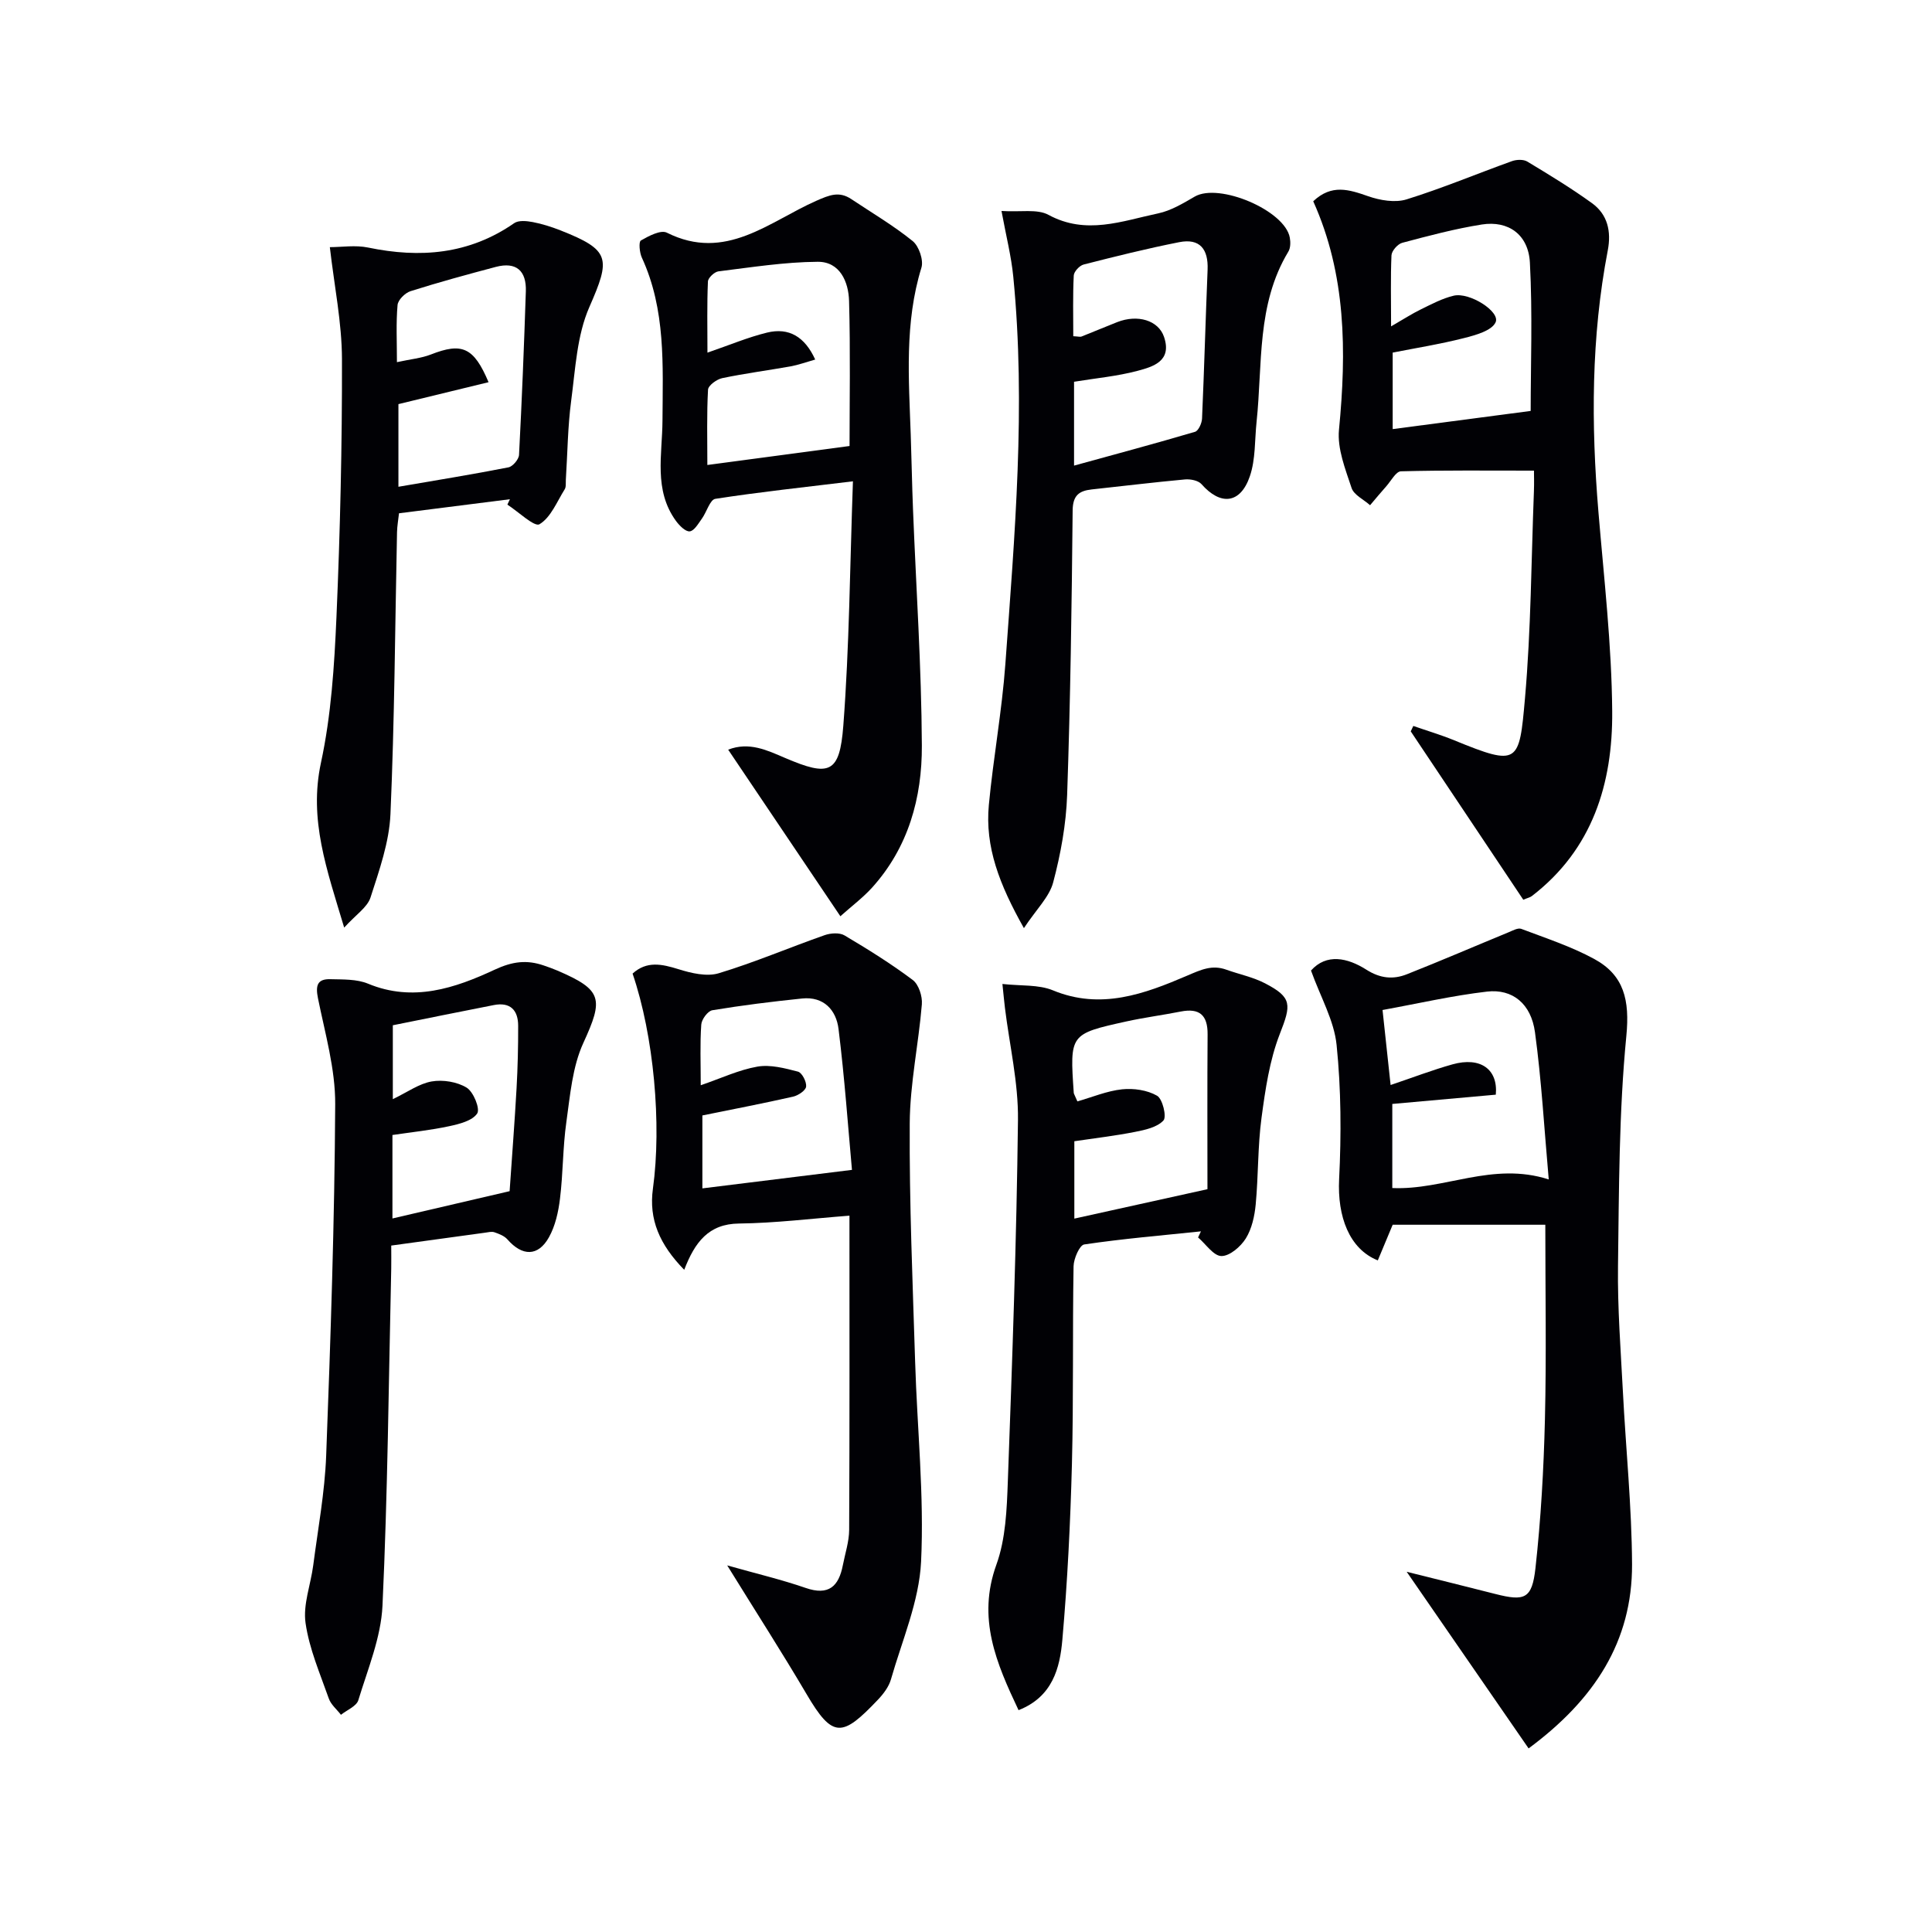
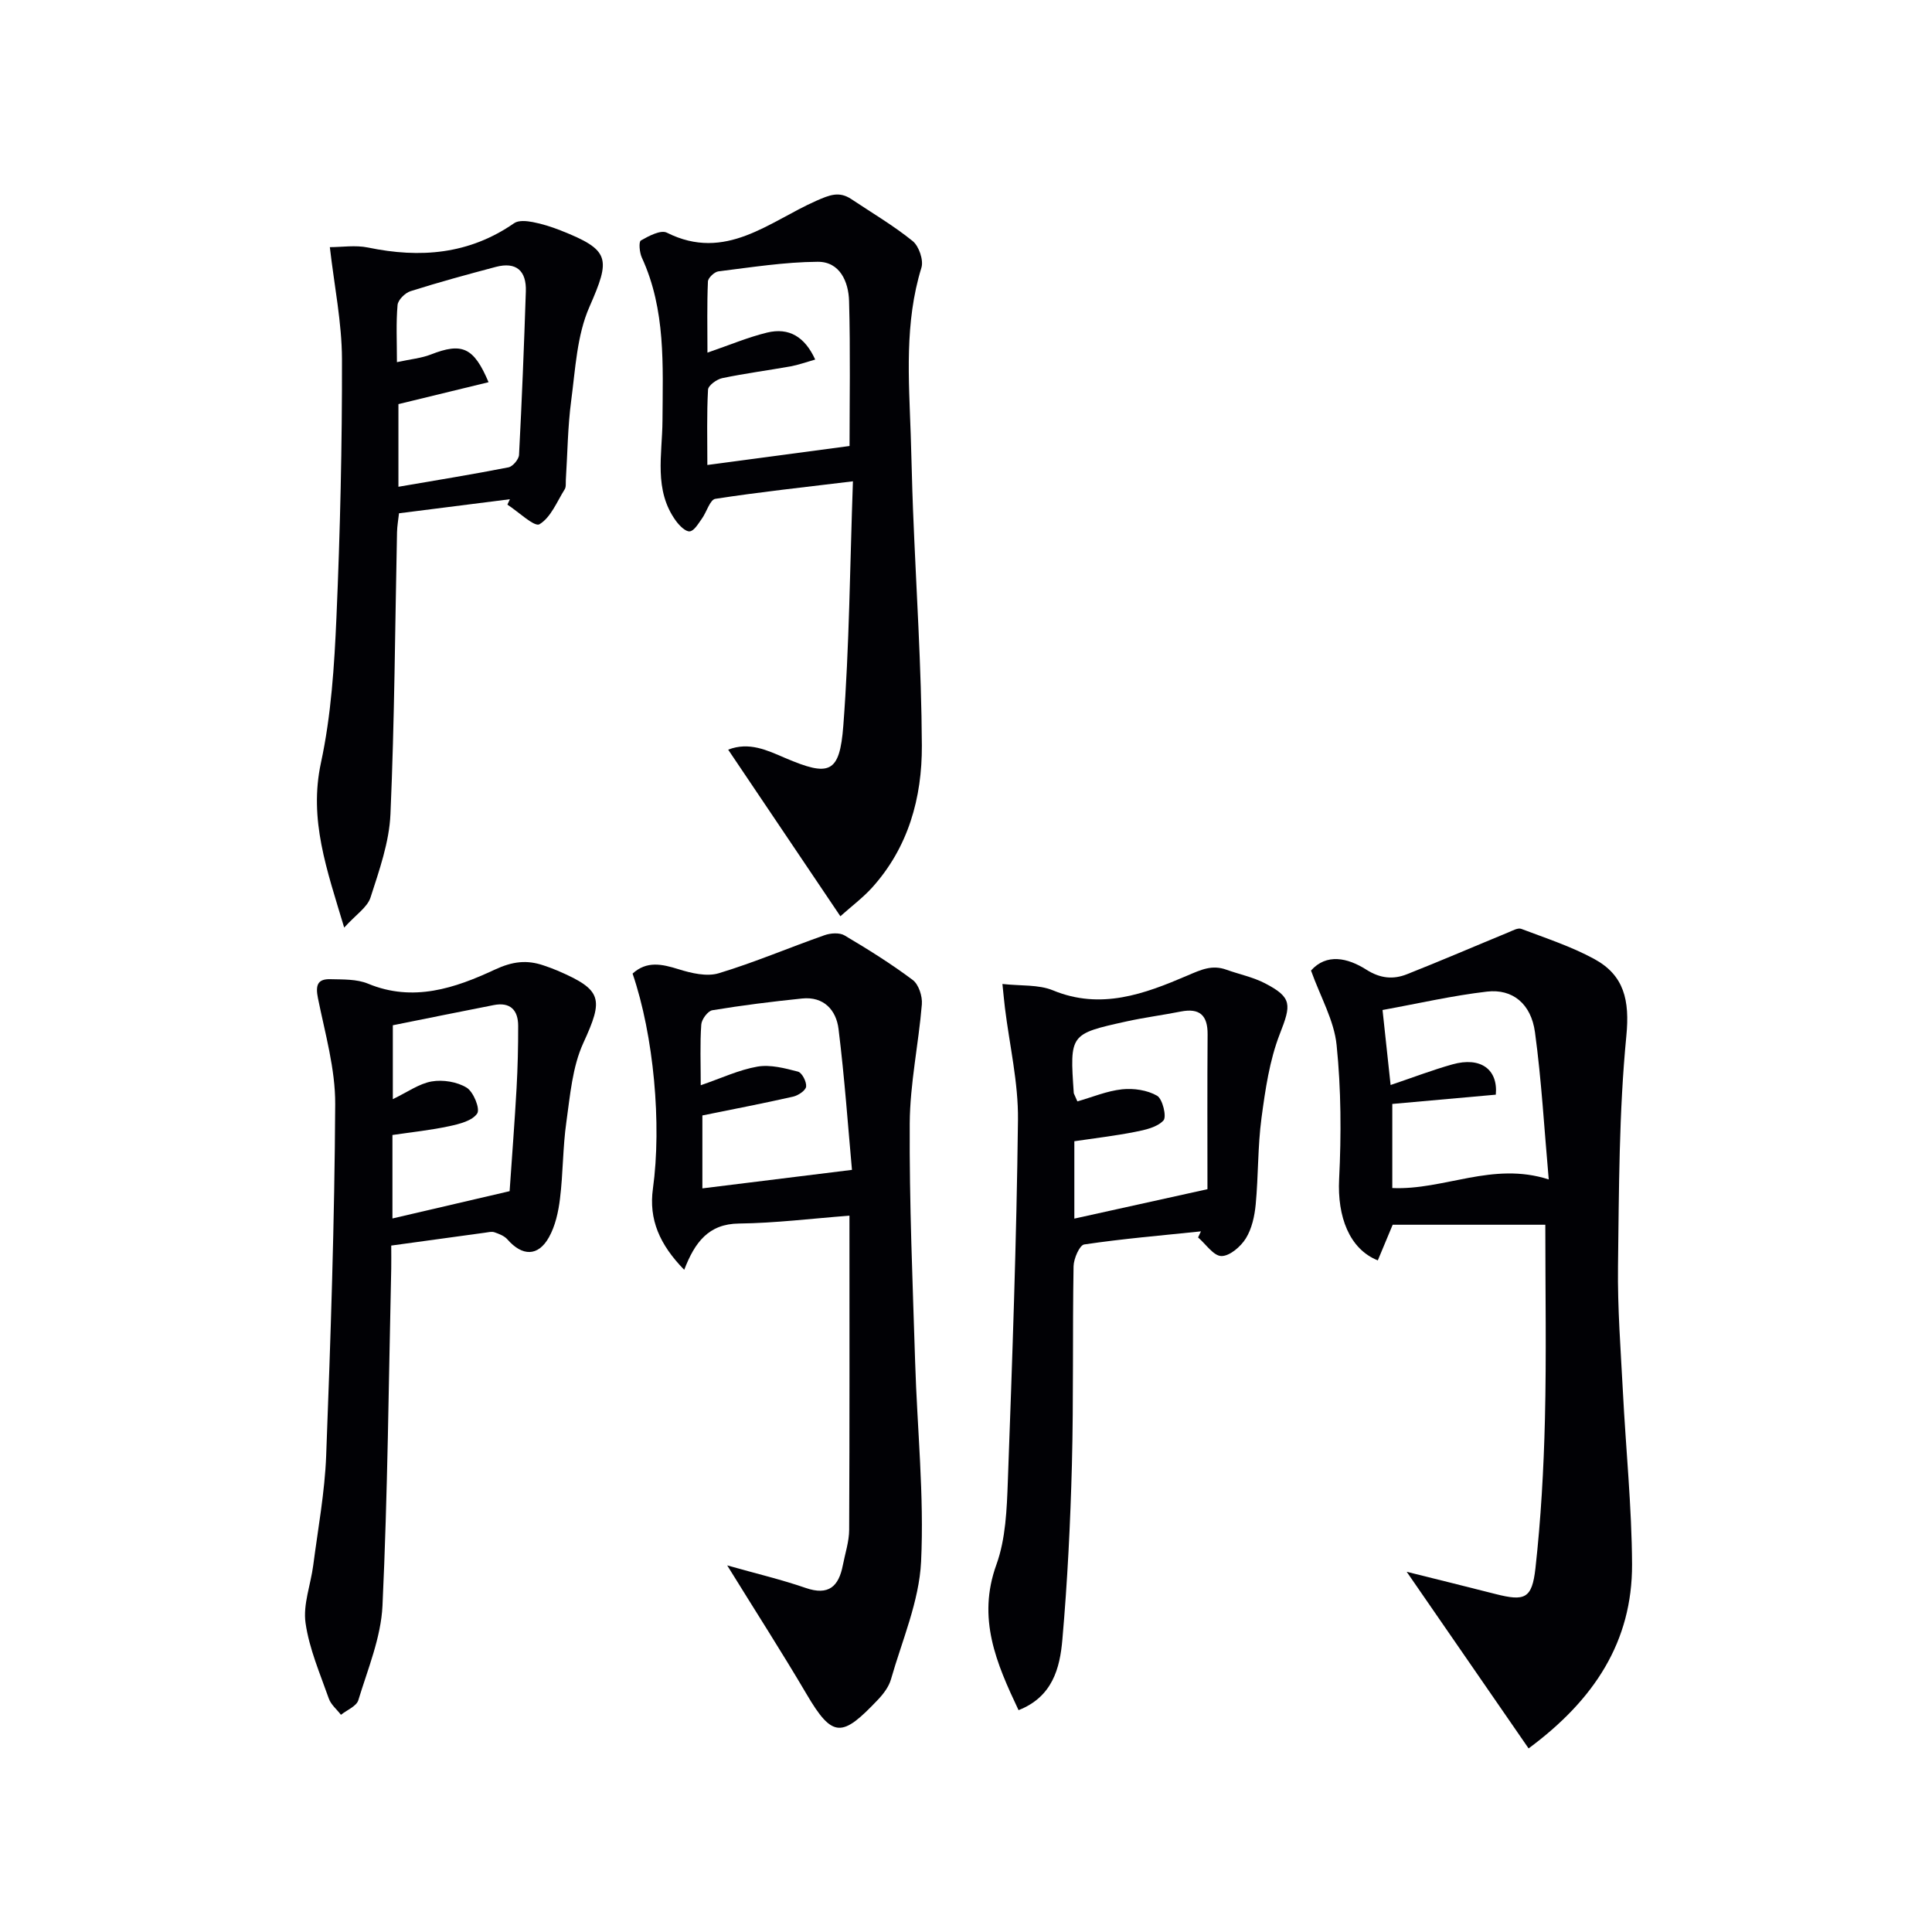
<svg xmlns="http://www.w3.org/2000/svg" enable-background="new 0 0 400 400" viewBox="0 0 400 400">
  <g fill="#010105">
    <path d="m316.48 361.99c-8.44-12.22-16.5-23.9-25.24-36.57 6.69 1.67 12.54 3.11 18.37 4.6 6.06 1.54 7.58 1.02 8.29-5.35 1.13-10.21 1.71-20.51 1.96-30.79.32-13.3.08-26.62.08-40.31-10.59 0-21 0-31.6 0-.98 2.34-2.03 4.86-3.08 7.38-5.93-2.36-8.39-9.12-8.01-16.79.46-9.25.42-18.6-.52-27.8-.51-5.06-3.31-9.88-5.3-15.42 3.2-3.59 7.56-2.66 11.46-.18 2.88 1.83 5.55 2.07 8.39.95 7.06-2.79 14.03-5.8 21.05-8.69.85-.35 1.94-.97 2.63-.71 5.09 1.93 10.34 3.64 15.1 6.23 6.21 3.37 7.37 8.56 6.66 15.91-1.54 15.82-1.52 31.8-1.73 47.72-.11 8.63.56 17.27 1.01 25.89.61 11.94 1.84 23.88 1.9 35.82.05 15.97-7.79 28.02-21.42 38.11zm-28.57-137.35c4.71-1.59 8.69-3.12 12.79-4.27 5.83-1.64 9.48 1.02 8.99 6.27-7.17.64-14.35 1.28-21.43 1.92v17.41c10.73.48 20.75-5.53 32.39-1.78-.93-10.42-1.49-20.5-2.85-30.48-.8-5.9-4.65-9.02-9.93-8.41-7.17.83-14.25 2.47-21.63 3.81.6 5.62 1.11 10.31 1.67 15.53z" />
-     <path d="m315.38 186.28c-7.89-11.81-15.6-23.33-23.3-34.86.18-.37.35-.74.53-1.12 2.83.99 5.72 1.84 8.49 2.98 13.31 5.44 13.44 4.8 14.63-8.7 1.25-14.23 1.3-28.56 1.85-42.84.07-1.78.01-3.56.01-4.3-9.66 0-18.61-.1-27.54.14-1.04.03-2.05 1.98-3.02 3.08-1.15 1.29-2.25 2.62-3.37 3.94-1.32-1.18-3.35-2.12-3.83-3.57-1.29-3.9-2.98-8.12-2.61-12.03 1.58-16.25 1.49-32.19-5.33-47.33 3.82-3.62 7.43-2.42 11.36-1.05 2.46.86 5.58 1.4 7.96.66 7.38-2.29 14.54-5.3 21.83-7.92.95-.34 2.37-.39 3.17.09 4.54 2.74 9.09 5.5 13.39 8.61 3.25 2.35 4.03 5.86 3.27 9.8-3.45 17.95-3.45 36.02-1.93 54.16 1.15 13.74 2.74 27.5 2.85 41.26.12 14.9-4.05 28.58-16.65 38.25-.37.28-.89.38-1.76.75zm-27.37-118.71c2.55-1.47 4.31-2.61 6.17-3.52 2.21-1.08 4.43-2.27 6.79-2.83 3.28-.78 9.68 3.3 8.68 5.5-.79 1.76-4.19 2.68-6.6 3.29-4.91 1.25-9.94 2.05-14.71 2.99v15.84c9.82-1.29 19.27-2.54 28.57-3.76 0-9.46.4-20.1-.16-30.68-.3-5.84-4.46-8.78-9.95-7.92-5.56.88-11.03 2.34-16.48 3.79-.94.25-2.18 1.66-2.23 2.59-.2 4.58-.08 9.18-.08 14.71z" />
    <path d="m150.56 324.1c6.12 1.73 11.26 2.94 16.23 4.66 4.78 1.66 6.86-.32 7.71-4.69.47-2.44 1.3-4.89 1.31-7.34.1-21.31.06-42.61.06-65.04-7.84.6-15.36 1.54-22.89 1.63-6.27.07-9.12 3.86-11.32 9.58-5.1-5.22-7.36-10.43-6.48-16.8 1.84-13.36.18-31.67-4.21-44.53 2.93-2.66 6.04-1.99 9.53-.9 2.63.82 5.83 1.58 8.31.83 7.42-2.24 14.58-5.31 21.91-7.88 1.24-.44 3.08-.57 4.12.04 4.84 2.87 9.64 5.86 14.13 9.23 1.24.93 2.03 3.39 1.89 5.05-.68 8.23-2.46 16.43-2.51 24.64-.1 16.47.61 32.94 1.12 49.41.42 13.79 1.89 27.62 1.23 41.35-.4 8.2-3.93 16.28-6.24 24.36-.44 1.53-1.55 3-2.67 4.18-7.41 7.81-9.37 8.14-14.84-1.2-5.04-8.56-10.42-16.92-16.39-26.58zm25.83-81.89c-.8-8.79-1.52-19.01-2.78-29.17-.48-3.9-3.04-6.78-7.56-6.31-6.21.64-12.42 1.41-18.57 2.43-.94.16-2.22 1.89-2.29 2.97-.28 3.95-.11 7.93-.11 12.56 4.25-1.46 7.9-3.19 11.74-3.86 2.68-.46 5.66.33 8.39 1.04.84.22 1.8 2.1 1.69 3.1-.1.81-1.64 1.84-2.7 2.08-6.22 1.41-12.49 2.61-18.78 3.89v15.1c10.21-1.26 20.09-2.48 30.97-3.83z" />
    <path d="m173.99 189.7c-7.87-11.68-15.41-22.88-23.23-34.49 4.34-1.69 8.08.13 11.77 1.71 9.17 3.92 11.31 3.28 12.07-6.68 1.25-16.38 1.36-32.85 1.99-50.59-10.26 1.25-19.41 2.22-28.49 3.63-1.11.17-1.79 2.73-2.78 4.1-.73 1.01-1.59 2.53-2.51 2.63-.88.1-2.15-1.19-2.86-2.16-4.65-6.39-2.83-13.7-2.79-20.77.06-11.44.71-22.94-4.28-33.76-.48-1.05-.67-3.26-.19-3.53 1.62-.93 4.11-2.25 5.37-1.62 12.16 6.1 21.19-2.3 30.95-6.6 2.74-1.2 4.72-2.03 7.24-.35 4.27 2.85 8.73 5.47 12.71 8.69 1.3 1.05 2.29 3.96 1.81 5.51-3.52 11.41-2.61 23.02-2.21 34.64.18 5.15.26 10.3.47 15.45.64 16.28 1.75 32.56 1.83 48.85.05 10.8-2.79 21.12-10.35 29.46-1.86 2.04-4.11 3.73-6.52 5.88zm-27.52-116.69c4.62-1.59 8.41-3.19 12.34-4.15 4.56-1.11 7.82.88 9.97 5.58-1.97.56-3.5 1.12-5.08 1.41-4.72.84-9.48 1.46-14.17 2.44-1.14.24-2.89 1.51-2.94 2.39-.28 5.05-.14 10.13-.14 15.59 10.2-1.36 19.57-2.61 29.44-3.93 0-9.11.19-19.58-.1-30.03-.11-3.96-1.89-8.15-6.51-8.11-6.85.05-13.7 1.14-20.52 1.98-.84.1-2.16 1.34-2.19 2.1-.21 4.74-.1 9.49-.1 14.73z" />
-     <path d="m207.35 43.68c3.94.26 7.38-.47 9.72.8 7.79 4.23 15.22 1.28 22.71-.3 2.66-.56 5.17-2.08 7.58-3.48 5.03-2.91 18.67 2.86 19.68 8.5.17.93.16 2.15-.31 2.91-6.6 10.94-5.31 23.32-6.57 35.23-.4 3.77-.19 7.75-1.39 11.26-1.96 5.74-6.07 6.12-10.01 1.64-.67-.76-2.29-1.08-3.41-.98-6.45.59-12.88 1.38-19.31 2.07-2.64.29-3.93 1.24-3.96 4.37-.19 19.63-.46 39.27-1.14 58.89-.21 6.07-1.33 12.22-2.89 18.1-.8 3.02-3.47 5.55-6.06 9.47-5.09-9.05-8.08-16.82-7.26-25.51.92-9.74 2.71-19.41 3.42-29.17 1.93-26.69 4.27-53.39 1.64-80.18-.41-4.23-1.48-8.4-2.44-13.62zm15.02 52.72c8.6-2.37 16.86-4.58 25.05-7 .71-.21 1.41-1.78 1.45-2.74.45-10.27.73-20.56 1.15-30.83.17-4.23-1.59-6.54-5.88-5.69-6.64 1.31-13.23 2.95-19.79 4.63-.85.22-2 1.46-2.04 2.27-.21 4.2-.1 8.42-.1 12.57 1.06.05 1.42.18 1.7.07 2.46-.97 4.9-2.01 7.37-2.98 4.26-1.68 8.56-.38 9.72 3.05 1.69 5-2.22 6.16-5.49 7.03-4.26 1.13-8.71 1.53-13.14 2.26z" />
    <path d="m210.88 354.07c-4.61-9.75-8.61-19-4.59-30.12 1.93-5.34 2.16-11.44 2.37-17.23.91-24.94 1.81-49.9 2.1-74.85.09-7.73-1.75-15.47-2.7-23.21-.16-1.29-.27-2.59-.52-4.94 3.84.43 7.48.09 10.46 1.32 9.92 4.11 18.99.73 27.76-3.03 2.93-1.25 5.17-2.32 8.16-1.24 2.65.95 5.48 1.52 7.96 2.8 5.71 2.95 5.45 4.46 3.09 10.5-2.13 5.47-3 11.51-3.79 17.39-.79 5.91-.64 11.95-1.2 17.9-.23 2.42-.8 5.04-2.05 7.05-1.06 1.7-3.34 3.66-5.05 3.64-1.63-.02-3.22-2.47-4.83-3.85.2-.42.39-.84.59-1.26-8.06.84-16.15 1.52-24.16 2.71-.97.14-2.18 2.94-2.21 4.52-.23 13.66.01 27.33-.34 40.99-.32 12.12-.92 24.25-1.98 36.33-.51 5.87-2.03 11.82-9.07 14.58zm12.18-126.04c3.1-.88 6.13-2.17 9.26-2.5 2.39-.25 5.22.16 7.24 1.33 1.15.67 2.02 4.36 1.32 5.12-1.31 1.42-3.8 1.96-5.9 2.37-4.16.82-8.39 1.31-12.55 1.93v16.02c9.02-1.99 17.65-3.9 27.56-6.09 0-10.81-.05-21.44.03-32.06.03-3.96-1.66-5.49-5.56-4.72-3.74.74-7.54 1.23-11.26 2.05-11.73 2.59-11.72 2.64-10.89 14.79.01.16.12.3.75 1.76z" />
    <path d="m81 257.88c0 1.8.03 3.29 0 4.77-.53 23.27-.73 46.55-1.81 69.79-.31 6.59-3.04 13.11-5 19.56-.38 1.26-2.36 2.04-3.6 3.03-.86-1.12-2.08-2.11-2.52-3.38-1.81-5.15-4.05-10.29-4.81-15.63-.55-3.82 1.07-7.93 1.59-11.93.98-7.56 2.39-15.11 2.68-22.7.92-24.25 1.74-48.5 1.87-72.76.04-7.32-2.1-14.68-3.57-21.96-.52-2.59-.17-4.01 2.55-3.94 2.63.07 5.48-.04 7.82.93 9.34 3.88 18.02.92 26.2-2.89 3.71-1.73 6.67-2.09 10.2-.87.94.32 1.87.65 2.78 1.04 9.38 4.02 9.59 5.85 5.39 15-2.27 4.96-2.73 10.83-3.51 16.36-.75 5.25-.67 10.61-1.32 15.87-.33 2.74-.97 5.64-2.29 8-2.25 4.02-5.53 3.94-8.59.44-.64-.73-1.73-1.15-2.69-1.48-.58-.2-1.32 0-1.98.09-6.37.88-12.74 1.75-19.39 2.66zm24.51-11.26c.51-7.44 1.05-14.38 1.44-21.33.24-4.3.34-8.61.33-12.91 0-3.26-1.65-4.96-5.05-4.29-7.09 1.38-14.16 2.83-20.9 4.18v15.3c3.04-1.46 5.44-3.22 8.06-3.67 2.32-.4 5.26.08 7.23 1.29 1.41.87 2.82 4.37 2.18 5.34-1 1.51-3.67 2.18-5.76 2.63-3.85.83-7.8 1.24-11.79 1.83v17.28c8.24-1.91 16.14-3.76 24.26-5.65z" />
    <path d="m71.26 192.05c-3.61-12.06-7.35-22.34-4.81-34.13 2.12-9.84 2.77-20.08 3.21-30.18.77-17.78 1.18-35.59 1.14-53.39-.02-7.55-1.58-15.1-2.51-23.18 2.46 0 5.29-.46 7.91.08 10.79 2.24 20.93 1.43 30.26-5.05.91-.63 2.6-.46 3.85-.22 1.94.37 3.85.98 5.69 1.7 10.4 4.1 10.45 5.79 6.02 15.89-2.58 5.88-2.89 12.83-3.76 19.37-.72 5.42-.76 10.94-1.11 16.41-.04.66.08 1.46-.24 1.96-1.61 2.57-2.87 5.83-5.22 7.23-1.04.62-4.36-2.59-6.64-4.06.17-.37.34-.75.52-1.12-7.54.95-15.07 1.91-22.96 2.91-.15 1.35-.38 2.62-.41 3.89-.41 19.47-.51 38.95-1.36 58.39-.25 5.82-2.32 11.64-4.13 17.27-.67 2.05-3.02 3.54-5.45 6.23zm11.23-91.27c7.85-1.35 15.34-2.56 22.78-4.02.89-.18 2.14-1.65 2.19-2.58.59-11.28 1.04-22.57 1.41-33.86.14-4.24-1.96-6.18-6.22-5.06-5.92 1.57-11.83 3.18-17.67 5.03-1.12.36-2.58 1.81-2.67 2.86-.33 3.72-.13 7.49-.13 11.83 2.89-.63 5.06-.82 7.01-1.58 6.45-2.53 8.89-1.54 11.96 5.73-6.27 1.52-12.44 3.03-18.66 4.54z" />
  </g>
</svg>